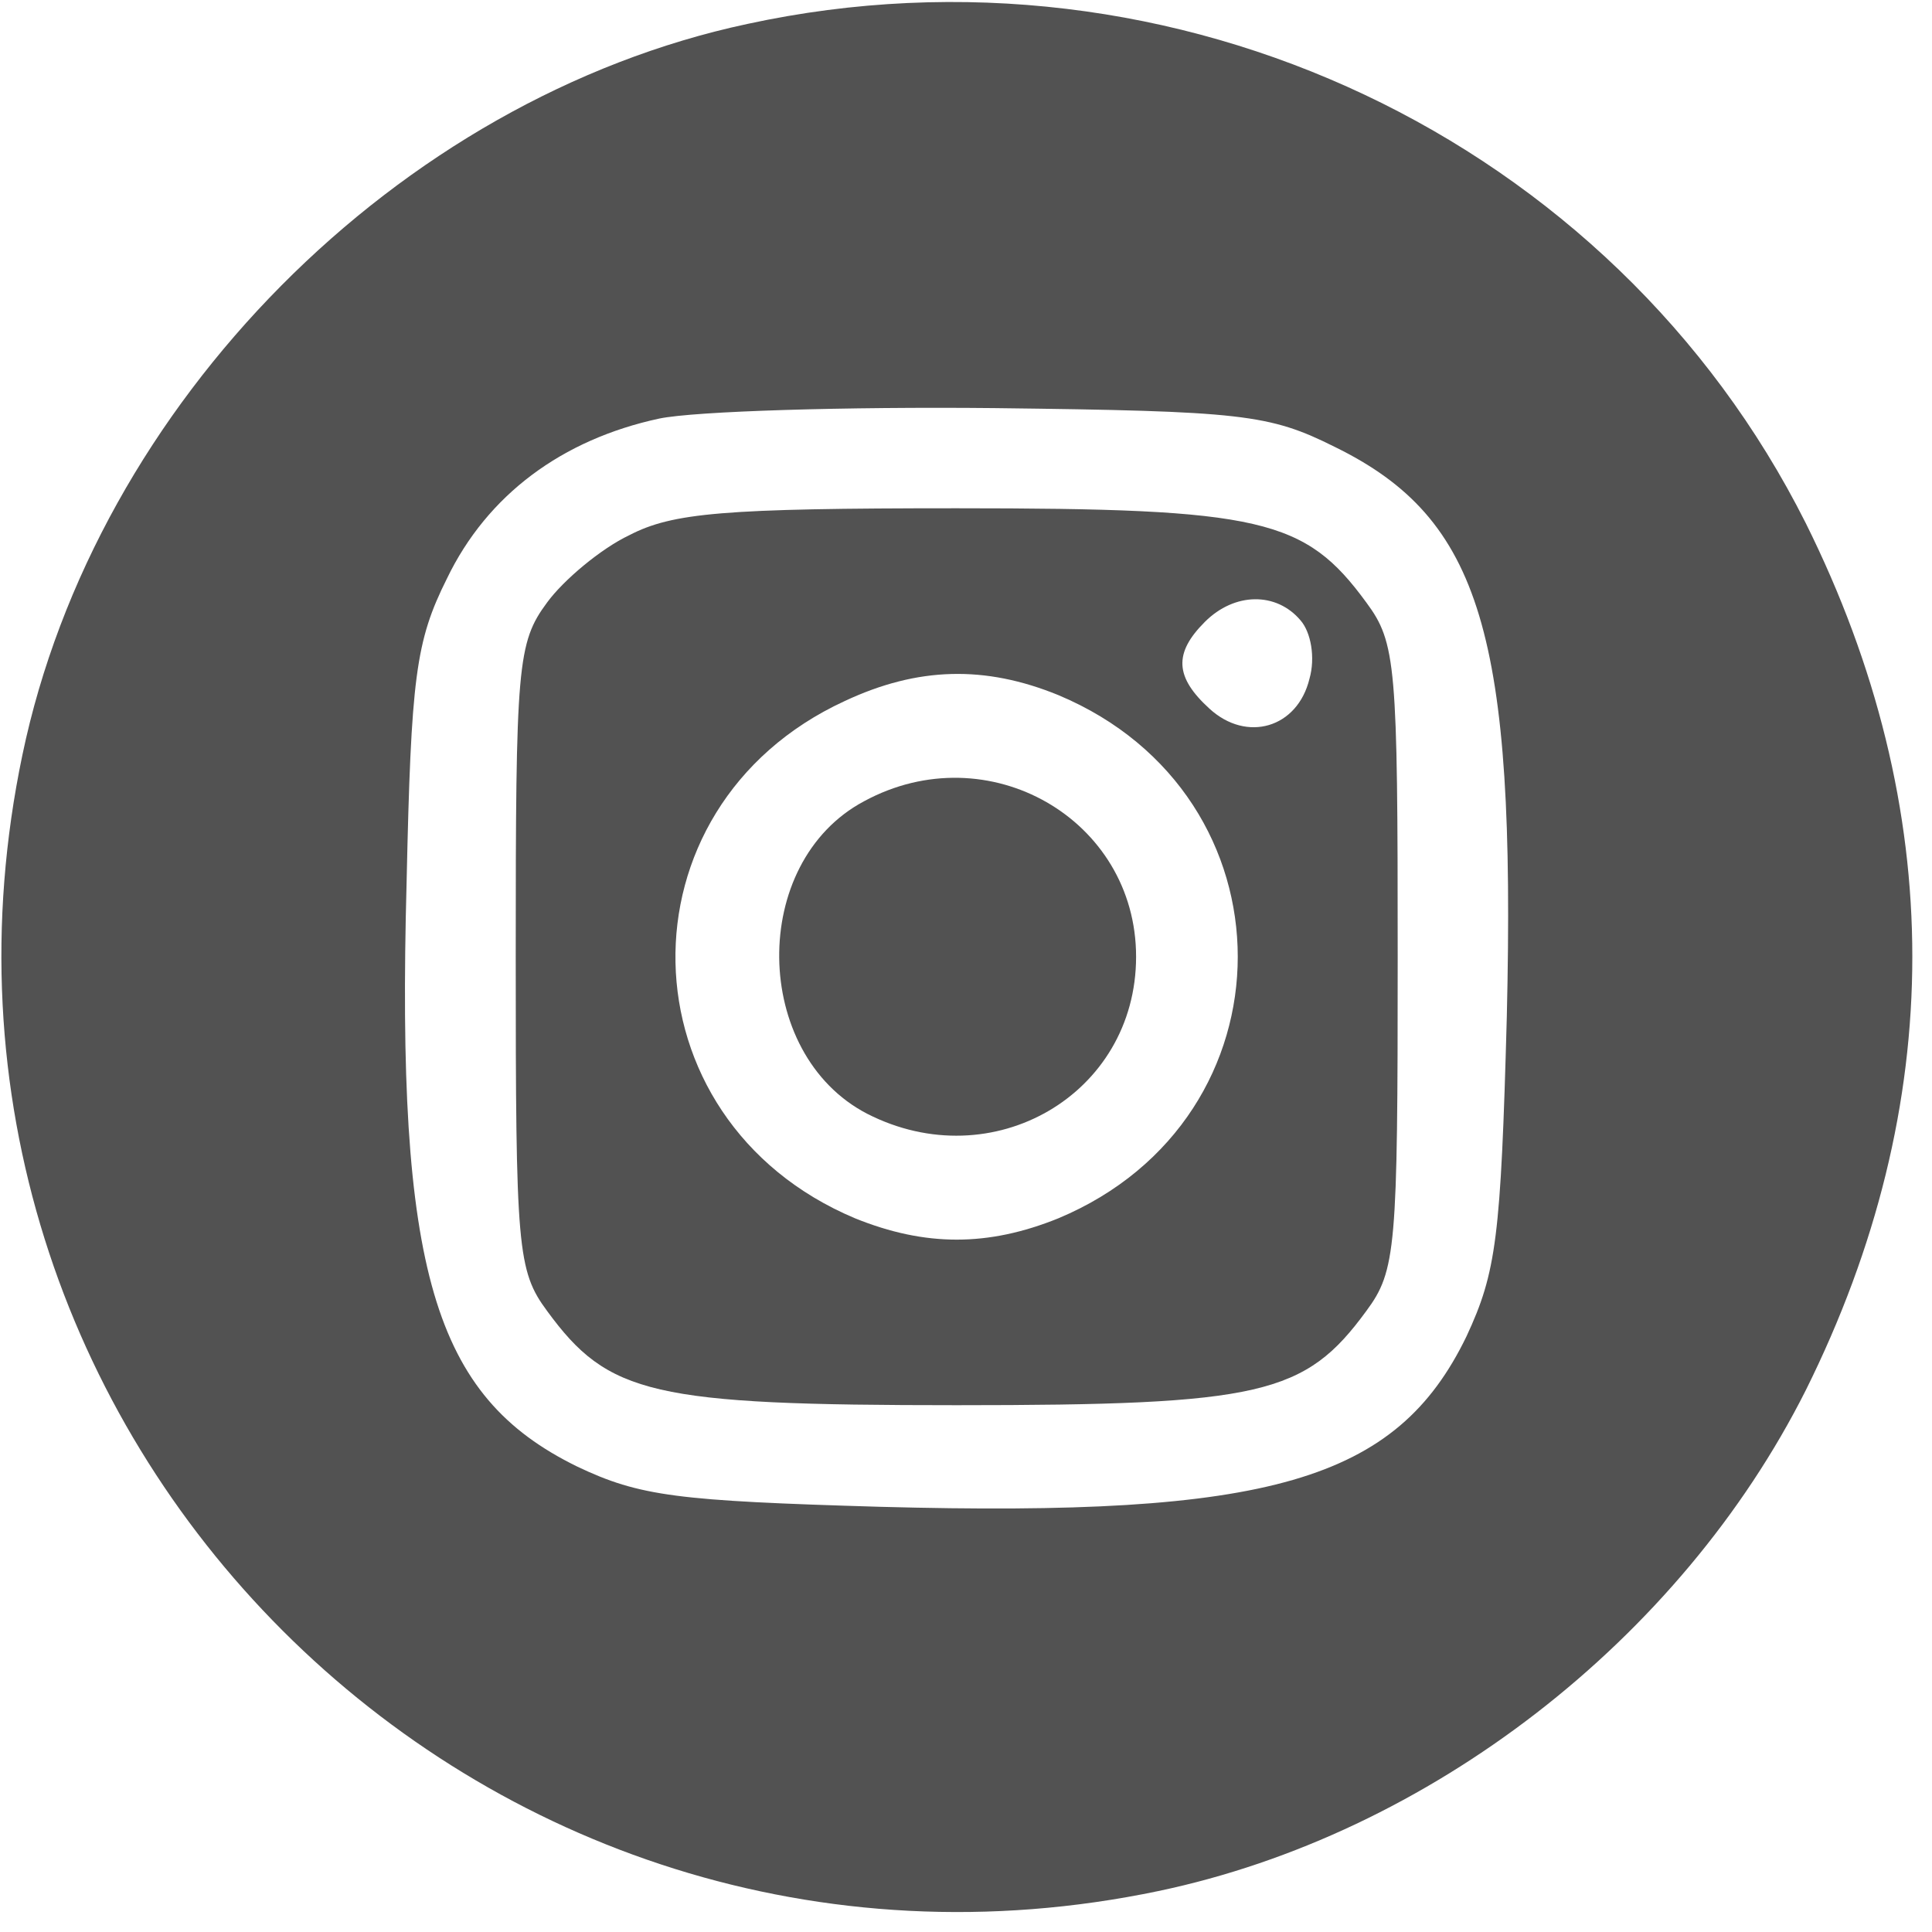
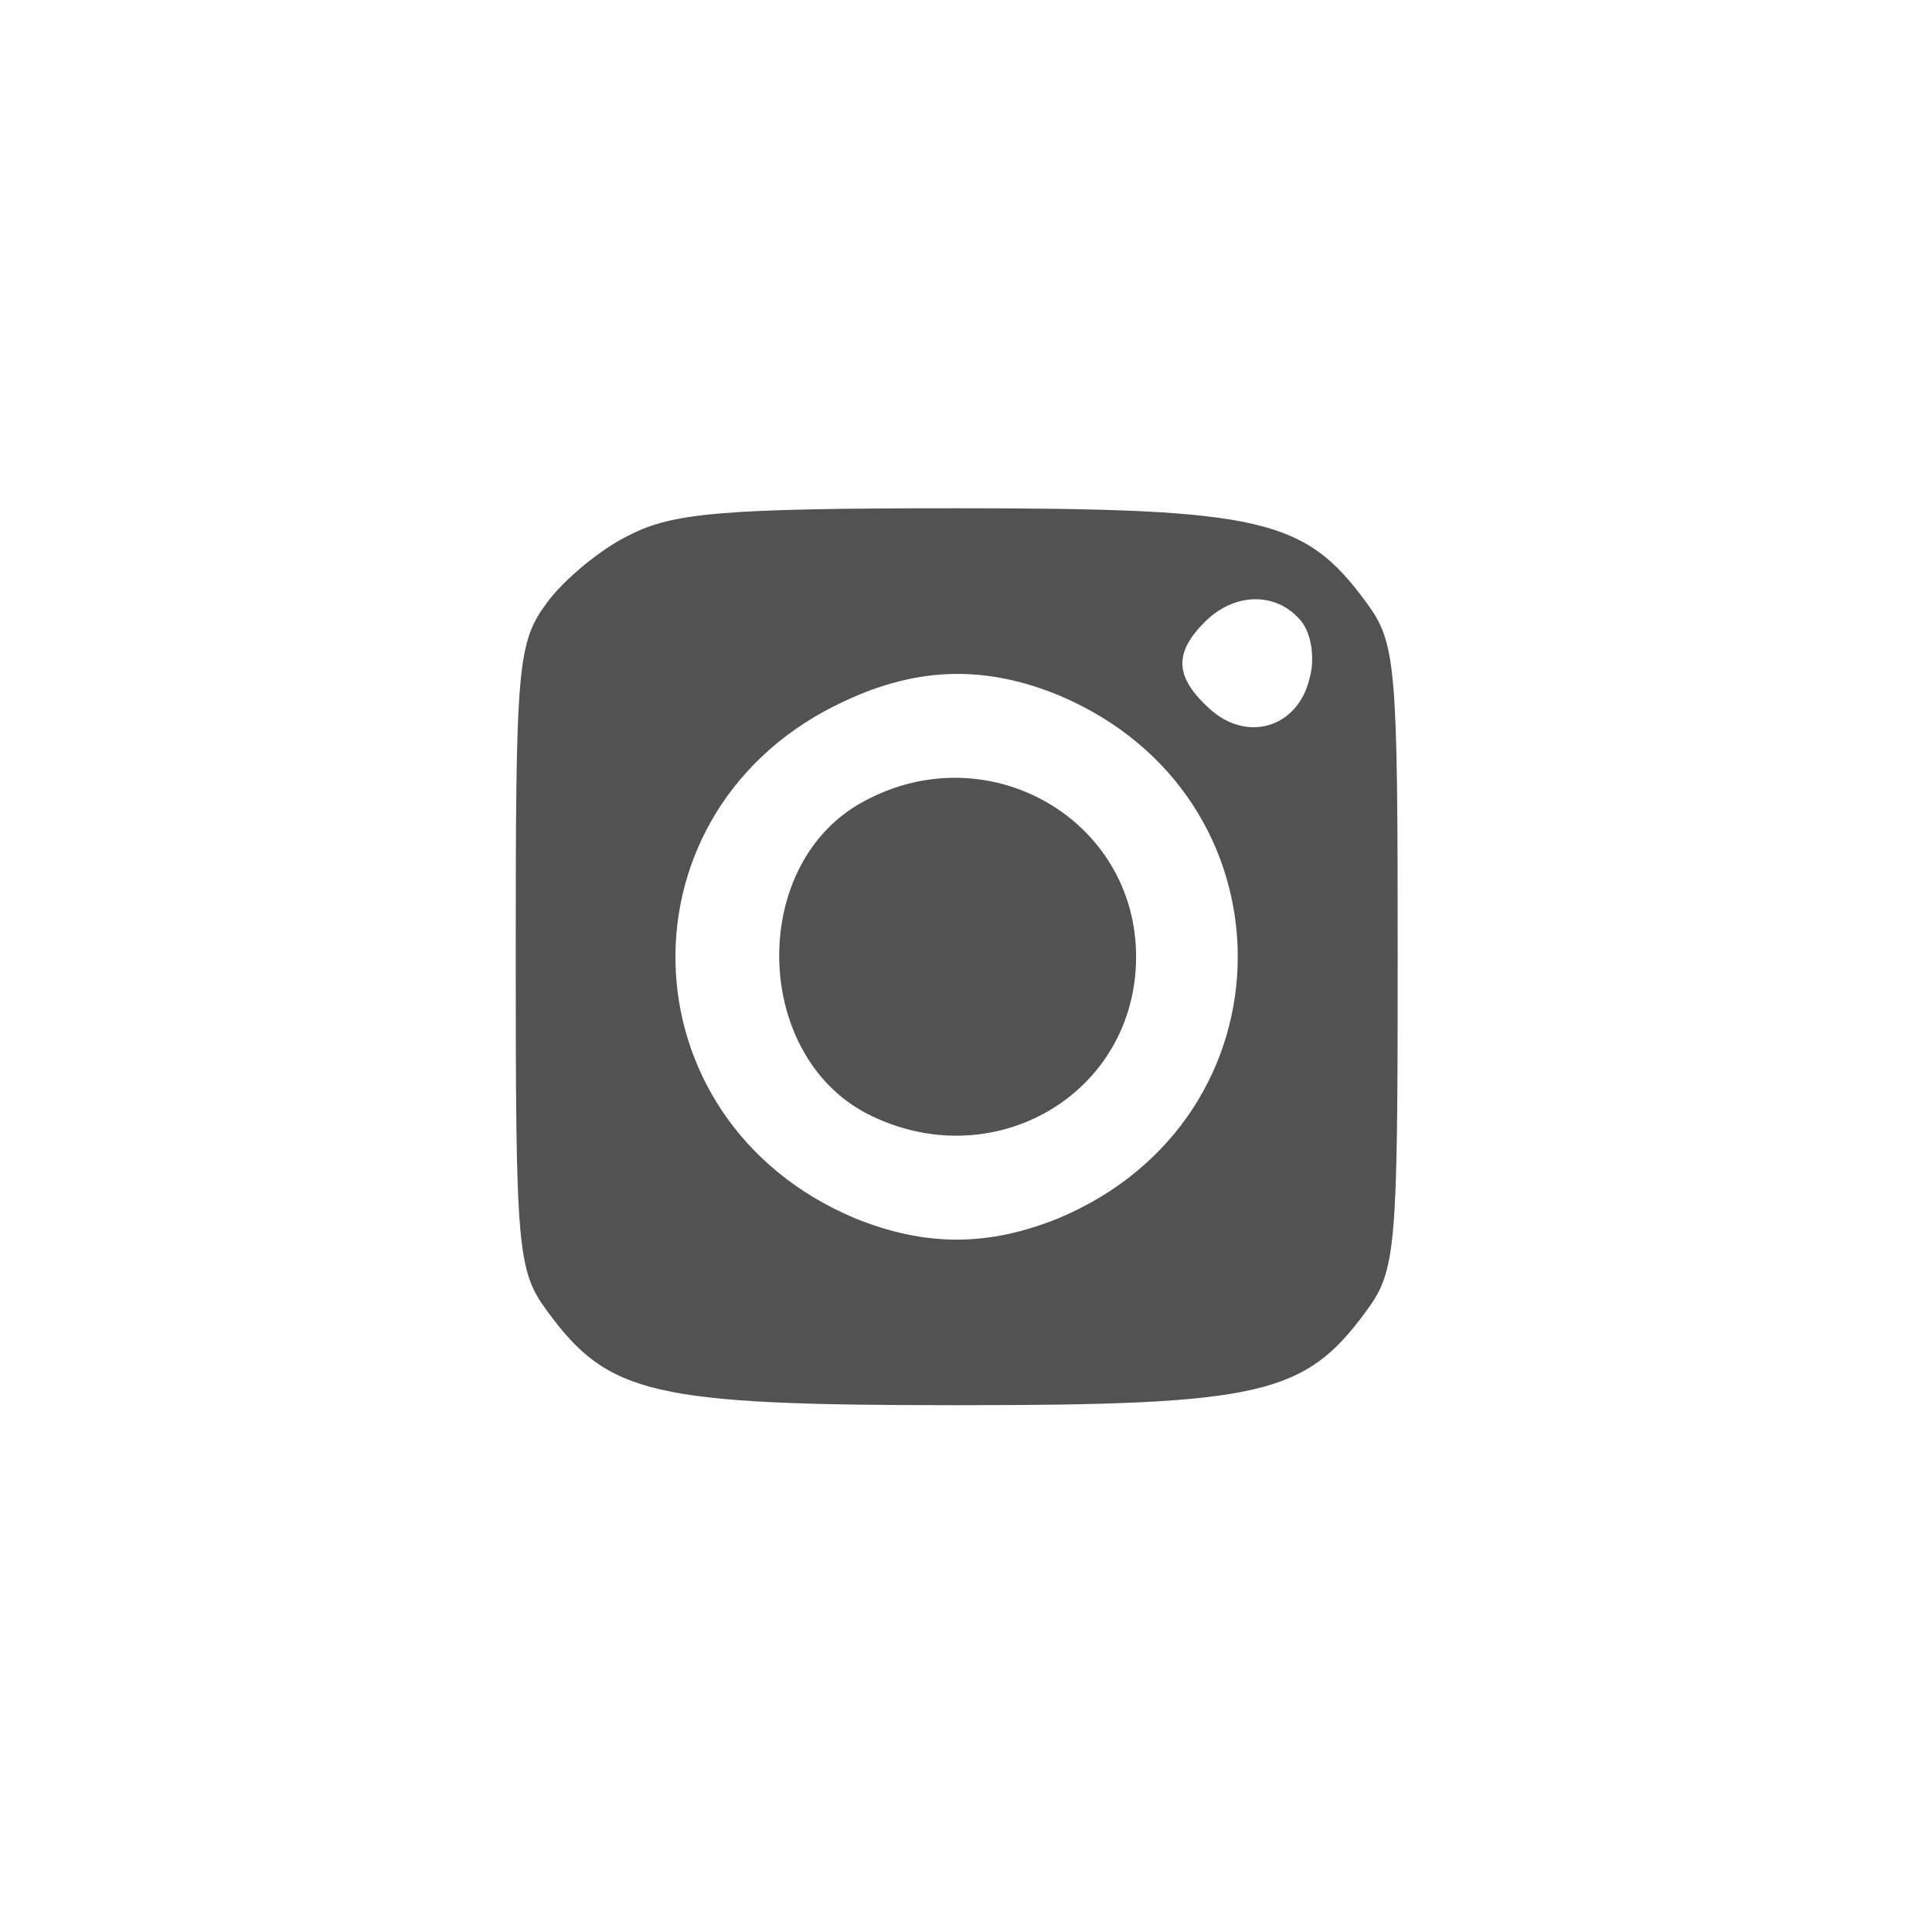
<svg xmlns="http://www.w3.org/2000/svg" width="52" height="52" viewBox="0 0 52 52" fill="none">
  <g clip-path="url(#clip0_655_954)">
-     <path d="M20.117 0.644C10.702 2.655 2.575 10.863 0.603 20.319C-3.219 38.585 12.915 54.719 31.182 50.897C38.464 49.368 45.224 44.137 48.603 37.418C52.426 29.733 52.426 21.767 48.603 14.082C43.413 3.742 31.624 -1.851 20.117 0.644ZM35.929 12.03C39.873 13.961 40.798 17.1 40.556 27.36C40.395 33.314 40.275 34.24 39.47 35.97C37.579 39.873 34.159 40.838 23.698 40.556C18.226 40.396 17.22 40.275 15.53 39.47C11.668 37.579 10.662 34.199 10.944 23.738C11.064 18.226 11.185 17.261 12.03 15.571C13.116 13.318 15.128 11.829 17.743 11.266C18.709 11.065 22.773 10.944 26.756 10.984C33.435 11.065 34.159 11.145 35.929 12.03Z" fill="#525252" />
    <path d="M16.939 14.404C16.174 14.766 15.168 15.611 14.726 16.215C13.921 17.301 13.881 17.904 13.881 25.75C13.881 33.596 13.921 34.199 14.726 35.286C16.375 37.539 17.542 37.821 25.75 37.821C33.958 37.821 35.125 37.539 36.774 35.286C37.579 34.199 37.619 33.596 37.619 25.75C37.619 17.904 37.579 17.301 36.774 16.215C35.125 13.961 33.958 13.68 25.75 13.68C19.474 13.68 18.105 13.8 16.939 14.404ZM35.004 16.697C35.286 17.019 35.406 17.703 35.245 18.267C34.924 19.594 33.556 19.997 32.55 19.071C31.624 18.226 31.584 17.582 32.429 16.738C33.234 15.933 34.36 15.933 35.004 16.697ZM28.486 18.709C34.924 21.405 34.924 30.096 28.486 32.791C26.595 33.556 24.905 33.556 23.014 32.791C16.697 30.136 16.536 21.727 22.733 18.87C24.704 17.945 26.515 17.904 28.486 18.709Z" fill="#525252" />
    <path d="M23.256 21.566C20.158 23.215 20.238 28.365 23.336 29.975C26.716 31.705 30.578 29.452 30.578 25.75C30.578 22.049 26.595 19.755 23.256 21.566Z" fill="#525252" />
  </g>
  <defs>
    <clipPath id="clip0_655_954">
      <rect width="51.5" height="51.5" fill="white" />
    </clipPath>
  </defs>
</svg>